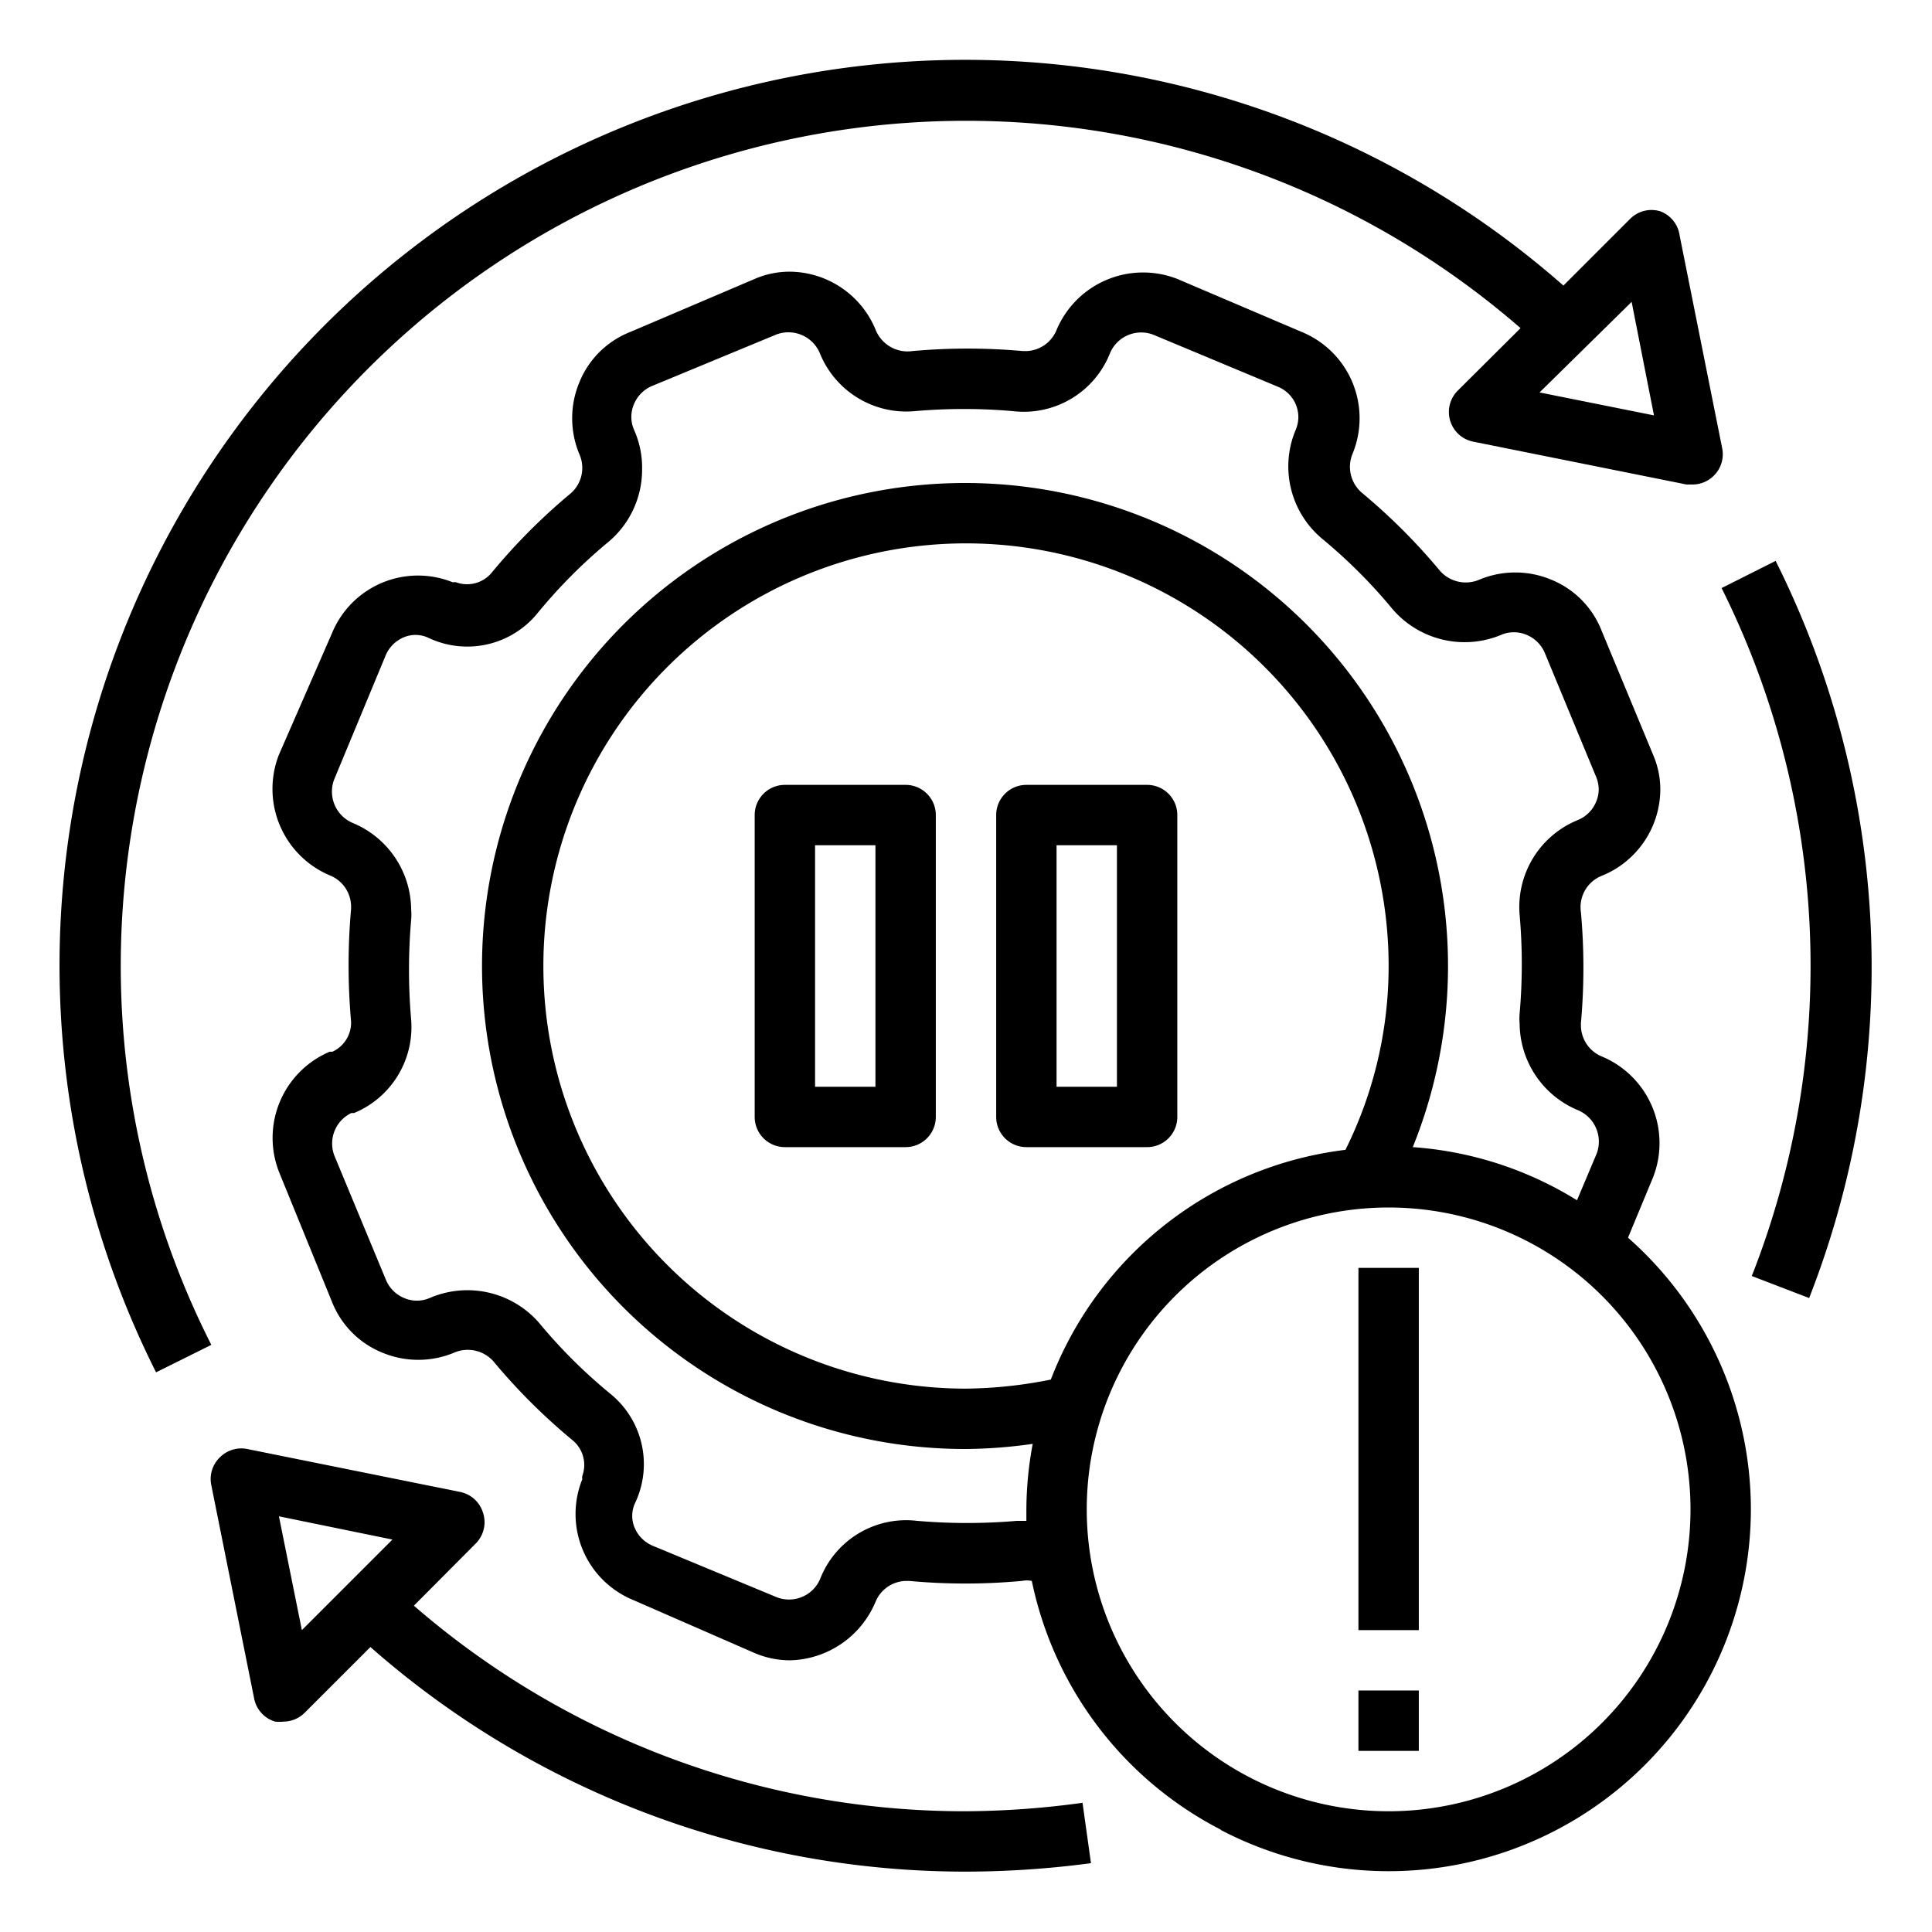
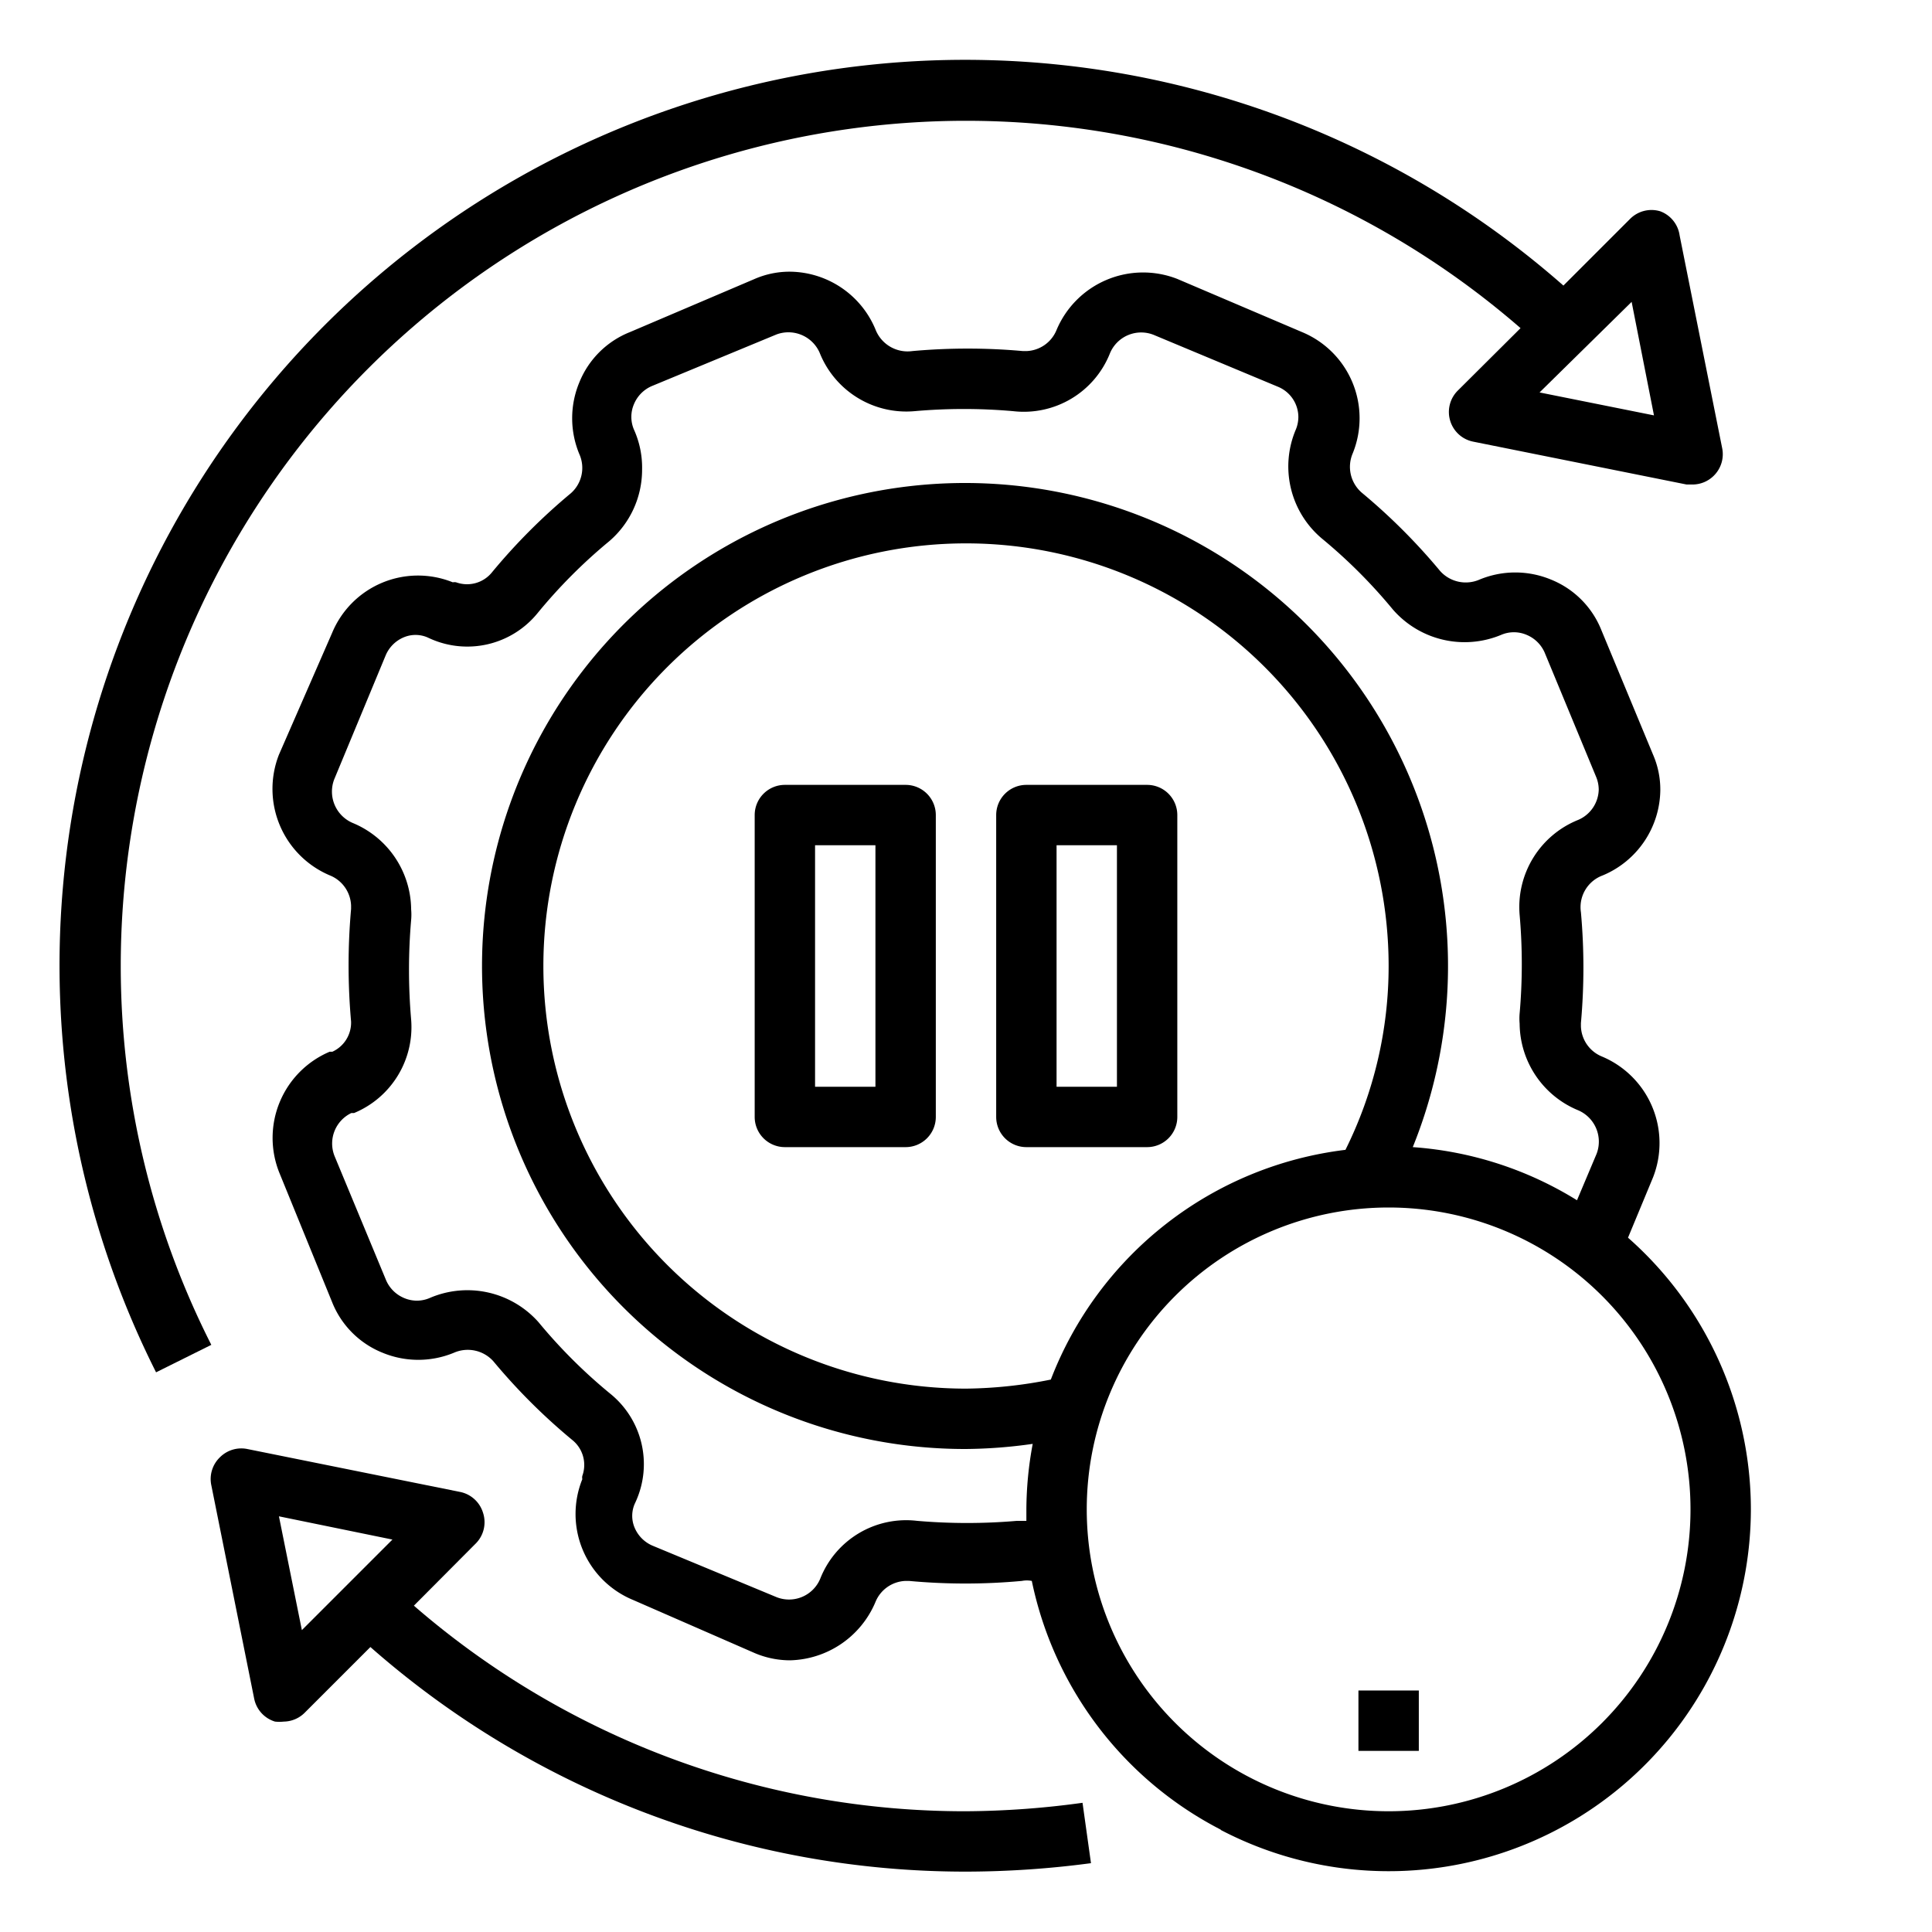
<svg xmlns="http://www.w3.org/2000/svg" id="Layer_1" data-name="Layer 1" viewBox="0 0 64 64" width="512" height="512">
  <path d="M58,50a12,12,0,0,0-4.07-9l.83-2a3.11,3.11,0,0,0-1.69-4,1.12,1.12,0,0,1-.7-1v-.11a20.44,20.44,0,0,0,0-3.67A1.12,1.12,0,0,1,53.09,29,3.1,3.1,0,0,0,55,26.17,2.9,2.9,0,0,0,54.76,25l-1.71-4.12a3,3,0,0,0-1.67-1.68,3.09,3.09,0,0,0-2.37,0,1.14,1.14,0,0,1-1.3-.28,20,20,0,0,0-2.6-2.6,1.13,1.13,0,0,1-.3-1.3A3.09,3.09,0,0,0,43.13,11L39,9.24a3.11,3.11,0,0,0-4,1.69,1.12,1.12,0,0,1-1,.7h-.11a20.44,20.44,0,0,0-3.67,0A1.14,1.14,0,0,1,29,10.91,3.1,3.1,0,0,0,26.17,9,2.9,2.9,0,0,0,25,9.24L20.87,11a3,3,0,0,0-1.68,1.67,3.09,3.09,0,0,0,0,2.37,1.12,1.12,0,0,1-.28,1.3,19.89,19.89,0,0,0-2.63,2.64,1.06,1.06,0,0,1-1.17.31.27.27,0,0,0-.11,0,3.08,3.08,0,0,0-4,1.68L9.24,25A3.11,3.11,0,0,0,10.93,29a1.12,1.12,0,0,1,.7,1v.11a21.11,21.11,0,0,0,0,3.73,1.06,1.06,0,0,1-.62,1l-.09,0a3.1,3.1,0,0,0-1.67,4L11,43.13a3,3,0,0,0,1.67,1.68,3.09,3.09,0,0,0,2.37,0,1.14,1.14,0,0,1,1.3.28,19.89,19.89,0,0,0,2.64,2.63,1.06,1.06,0,0,1,.31,1.17.27.27,0,0,0,0,.11,3.08,3.08,0,0,0,1.68,4L25,54.76a3,3,0,0,0,1.17.24A3.15,3.15,0,0,0,29,53.07a1.12,1.12,0,0,1,1-.7h.11a20.29,20.29,0,0,0,3.74,0,.86.86,0,0,1,.33,0,12,12,0,0,0,6.26,8.24v.08h0v-.07A12,12,0,0,0,58,50Zm-24,.38c-.1,0-.21,0-.31,0a19.25,19.25,0,0,1-3.31,0,3.06,3.06,0,0,0-3.21,1.92,1.12,1.12,0,0,1-1.44.61l-4.12-1.71a1.12,1.12,0,0,1-.59-.6,1,1,0,0,1,0-.77l.05-.11a3,3,0,0,0-.84-3.54,17.34,17.34,0,0,1-2.39-2.38A3.15,3.15,0,0,0,14.23,43a1.07,1.07,0,0,1-.84,0,1.12,1.12,0,0,1-.6-.59l-1.71-4.12a1.12,1.12,0,0,1,.56-1.42l.09,0a3.08,3.08,0,0,0,1.89-3.09,19.25,19.25,0,0,1,0-3.31,1.94,1.94,0,0,0,0-.34,3.13,3.13,0,0,0-1.94-2.87,1.13,1.13,0,0,1-.61-1.44l1.71-4.12a1.12,1.12,0,0,1,.6-.59,1,1,0,0,1,.77,0l.11.05a3,3,0,0,0,3.54-.84,17.34,17.34,0,0,1,2.38-2.39,3.12,3.12,0,0,0,1.09-2.37A3.06,3.06,0,0,0,21,14.23a1.07,1.07,0,0,1,0-.84,1.12,1.12,0,0,1,.59-.6l4.13-1.71a1.13,1.13,0,0,1,1.43.6,3.09,3.09,0,0,0,3.15,1.94,18.67,18.67,0,0,1,3.26,0,3.07,3.07,0,0,0,3.21-1.92,1.12,1.12,0,0,1,1.44-.61l4.12,1.72a1.09,1.09,0,0,1,.68,1,1.11,1.11,0,0,1-.08.41,3.12,3.12,0,0,0,.86,3.62,17.39,17.39,0,0,1,2.35,2.35,3.15,3.15,0,0,0,3.59.84,1.07,1.07,0,0,1,.84,0,1.12,1.12,0,0,1,.6.59l1.71,4.13a1.11,1.11,0,0,1,.08.41,1.12,1.12,0,0,1-.68,1,3.11,3.11,0,0,0-1.94,3.15,18.67,18.67,0,0,1,0,3.26,1.94,1.94,0,0,0,0,.34,3.13,3.13,0,0,0,1.94,2.87,1.13,1.13,0,0,1,.61,1.44l-.65,1.54A11.9,11.9,0,0,0,46.8,38,16,16,0,1,0,32,48a16.44,16.44,0,0,0,2.21-.17A12,12,0,0,0,34,50C34,50.13,34,50.25,34,50.38ZM32,46A14,14,0,1,1,46,32a13.66,13.66,0,0,1-1.43,6.09,12,12,0,0,0-9.76,7.61A14.82,14.82,0,0,1,32,46Zm4,4A10,10,0,1,1,46,60,10,10,0,0,1,36,50Z" />
-   <path d="M59.93,43a30.06,30.06,0,0,0-1.11-24.42l-1.79.9a28.06,28.06,0,0,1,1,22.79Z" />
  <path d="M7,44.55A27.75,27.75,0,0,1,4,32,28,28,0,0,1,50.37,10.87l-2.08,2.07a1,1,0,0,0-.25,1,1,1,0,0,0,.76.69l7.07,1.42.2,0a1,1,0,0,0,.7-.29,1,1,0,0,0,.28-.91L55.64,7.8A1,1,0,0,0,55,7a1,1,0,0,0-1,.25L51.79,9.46a30,30,0,0,0-46.62,36ZM54.05,10l.74,3.76L51,13Z" />
  <path d="M16,50.11a1,1,0,0,0-.77-.69L8.19,48a1,1,0,0,0-.9.27A1,1,0,0,0,7,49.2l1.42,7.07a1,1,0,0,0,.69.76,1.35,1.35,0,0,0,.29,0,1,1,0,0,0,.7-.3l2.17-2.17A29.83,29.83,0,0,0,32,62a31.64,31.64,0,0,0,4.14-.28l-.28-2A29.21,29.21,0,0,1,32,60a27.84,27.84,0,0,1-18.29-6.81l2.07-2.08A1,1,0,0,0,16,50.11ZM10,54l-.76-3.77L13,51Z" />
-   <rect x="45" y="42" width="2" height="12" />
  <rect x="45" y="56" width="2" height="2" />
  <path d="M30,26H26a1,1,0,0,0-1,1V37a1,1,0,0,0,1,1h4a1,1,0,0,0,1-1V27A1,1,0,0,0,30,26ZM29,36H27V28h2Z" />
  <path d="M39,37V27a1,1,0,0,0-1-1H34a1,1,0,0,0-1,1V37a1,1,0,0,0,1,1h4A1,1,0,0,0,39,37Zm-2-1H35V28h2Z" />
</svg>